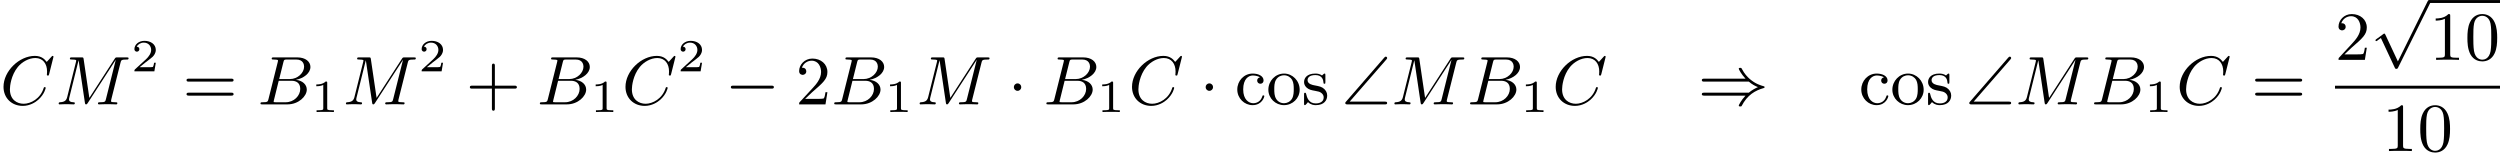
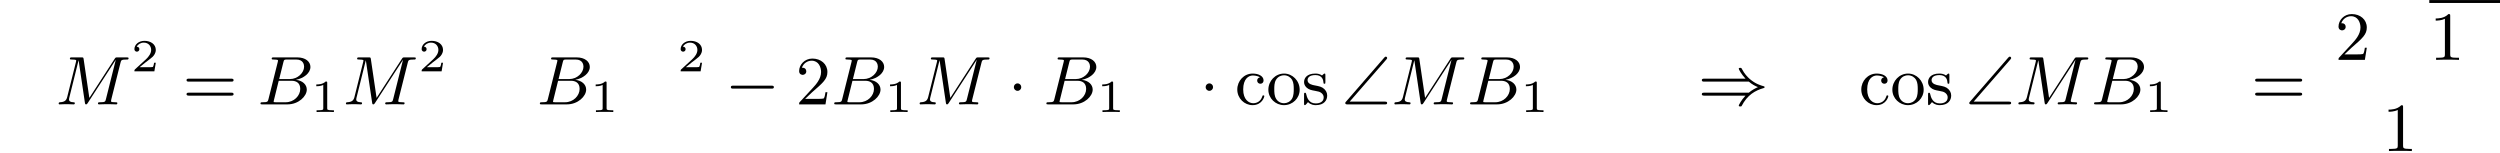
<svg xmlns="http://www.w3.org/2000/svg" xmlns:xlink="http://www.w3.org/1999/xlink" version="1.1" width="651.627pt" height="39.765pt" viewBox="183.227 705.514 651.627 39.765">
  <defs>
    <path id="g0-92" d="M5.864-5.855C5.963-5.963 5.963-6.007 5.963-6.043C5.963-6.142 5.882-6.223 5.783-6.223C5.73-6.223 5.676-6.196 5.586-6.097L.61-.368C.529-.278 .502-.251 .502-.179C.502 0 .672 0 .825 0H5.649C5.801 0 5.963 0 5.963-.179S5.801-.359 5.649-.359H1.076L5.864-5.855Z" />
    <path id="g3-0" d="M6.052-2.053C6.214-2.053 6.384-2.053 6.384-2.251C6.384-2.439 6.205-2.439 6.052-2.439H1.103C.95-2.439 .771-2.439 .771-2.251C.771-2.053 .941-2.053 1.103-2.053H6.052Z" />
    <path id="g3-1" d="M1.757-2.251C1.757-2.511 1.551-2.735 1.273-2.735S.789-2.511 .789-2.251S.995-1.766 1.273-1.766S1.757-1.991 1.757-2.251Z" />
    <path id="g3-41" d="M6.635-2.968C7.092-2.573 7.532-2.367 7.828-2.251C7.442-2.08 7.039-1.865 6.635-1.524H.825C.69-1.524 .511-1.524 .511-1.336C.511-1.139 .708-1.139 .87-1.139H6.205C5.64-.538 5.326 .081 5.326 .152C5.326 .269 5.434 .269 5.514 .269C5.622 .269 5.667 .269 5.712 .188C6.438-1.21 7.442-1.811 8.599-2.134C8.67-2.152 8.697-2.206 8.697-2.242C8.697-2.331 8.617-2.349 8.599-2.358C8.159-2.484 7.532-2.654 6.761-3.309C6.429-3.596 6.052-4.017 5.756-4.582C5.667-4.752 5.658-4.761 5.514-4.761C5.434-4.761 5.326-4.761 5.326-4.645C5.326-4.573 5.631-3.963 6.205-3.353H.87C.708-3.353 .511-3.353 .511-3.156C.511-2.968 .69-2.968 .825-2.968H6.635Z" />
-     <path id="g3-112" d="M3.587 7.621L1.955 4.133C1.892 3.999 1.856 3.99 1.811 3.99S1.748 4.008 1.677 4.062L.78 4.716C.699 4.77 .664 4.806 .664 4.869C.664 4.905 .69 4.976 .771 4.976C.825 4.976 .879 4.932 1.076 4.779C1.157 4.725 1.273 4.636 1.372 4.564L3.183 8.437C3.255 8.59 3.3 8.59 3.38 8.59C3.515 8.59 3.551 8.554 3.622 8.41L7.801-.009C7.828-.063 7.864-.134 7.864-.188C7.864-.305 7.774-.386 7.675-.386C7.595-.386 7.532-.35 7.451-.188L3.587 7.621Z" />
-     <path id="g7-43" d="M6.33-2.053C6.456-2.053 6.644-2.053 6.644-2.242C6.644-2.439 6.474-2.439 6.33-2.439H3.775V-5.003C3.775-5.147 3.775-5.317 3.578-5.317C3.389-5.317 3.389-5.129 3.389-5.003V-2.439H.825C.699-2.439 .511-2.439 .511-2.251C.511-2.053 .681-2.053 .825-2.053H3.389V.511C3.389 .655 3.389 .825 3.587 .825C3.775 .825 3.775 .637 3.775 .511V-2.053H6.33Z" />
-     <path id="g7-48" d="M4.241-2.869C4.241-3.47 4.214-4.241 3.9-4.914C3.506-5.756 2.824-5.972 2.304-5.972C1.766-5.972 1.085-5.756 .69-4.896C.403-4.277 .359-3.551 .359-2.869C.359-2.286 .377-1.417 .762-.708C1.184 .054 1.883 .197 2.295 .197C2.878 .197 3.542-.054 3.918-.879C4.187-1.479 4.241-2.152 4.241-2.869ZM2.304-.027C2.035-.027 1.39-.152 1.219-1.166C1.13-1.695 1.13-2.466 1.13-2.977C1.13-3.587 1.13-4.295 1.237-4.788C1.417-5.586 1.991-5.747 2.295-5.747C2.636-5.747 3.201-5.568 3.371-4.734C3.47-4.241 3.47-3.542 3.47-2.977C3.47-2.421 3.47-1.668 3.38-1.139C3.192-.117 2.529-.027 2.304-.027Z" />
    <path id="g7-49" d="M2.726-5.73C2.726-5.954 2.717-5.972 2.493-5.972C1.937-5.398 1.112-5.398 .834-5.398V-5.12C1.004-5.12 1.551-5.12 2.035-5.353V-.717C2.035-.386 2.008-.278 1.175-.278H.888V0C1.21-.027 2.008-.027 2.376-.027S3.551-.027 3.873 0V-.278H3.587C2.753-.278 2.726-.386 2.726-.717V-5.73Z" />
    <path id="g7-50" d="M4.142-1.587H3.891C3.873-1.47 3.802-.941 3.685-.798C3.631-.717 3.013-.717 2.833-.717H1.237L2.125-1.56C3.596-2.833 4.142-3.309 4.142-4.223C4.142-5.254 3.291-5.972 2.188-5.972C1.157-5.972 .457-5.156 .457-4.34C.457-3.891 .843-3.847 .924-3.847C1.121-3.847 1.39-3.99 1.39-4.313C1.39-4.582 1.201-4.779 .924-4.779C.879-4.779 .852-4.779 .816-4.77C1.031-5.407 1.605-5.694 2.089-5.694C3.004-5.694 3.318-4.842 3.318-4.223C3.318-3.309 2.627-2.564 2.197-2.098L.556-.323C.457-.224 .457-.206 .457 0H3.891L4.142-1.587Z" />
    <path id="g7-61" d="M6.348-2.968C6.474-2.968 6.644-2.968 6.644-3.156C6.644-3.353 6.447-3.353 6.312-3.353H.843C.708-3.353 .511-3.353 .511-3.156C.511-2.968 .69-2.968 .807-2.968H6.348ZM6.312-1.139C6.447-1.139 6.644-1.139 6.644-1.336C6.644-1.524 6.474-1.524 6.348-1.524H.807C.69-1.524 .511-1.524 .511-1.336C.511-1.139 .708-1.139 .843-1.139H6.312Z" />
    <path id="g7-99" d="M3.264-3.524C3.075-3.488 2.896-3.362 2.896-3.102C2.896-2.869 3.075-2.69 3.309-2.69S3.73-2.842 3.73-3.12C3.73-3.676 3.102-4.017 2.313-4.017C1.166-4.017 .305-3.058 .305-1.937C.305-.78 1.237 .099 2.295 .099C3.542 .099 3.829-.986 3.829-1.067C3.829-1.175 3.73-1.175 3.703-1.175C3.604-1.175 3.604-1.157 3.551-1.004C3.344-.386 2.842-.152 2.385-.152C1.811-.152 1.076-.619 1.076-1.946C1.076-3.344 1.793-3.766 2.331-3.766C2.448-3.766 2.932-3.748 3.264-3.524Z" />
    <path id="g7-111" d="M4.34-1.91C4.34-3.084 3.407-4.017 2.304-4.017C1.166-4.017 .26-3.058 .26-1.91C.26-.789 1.193 .099 2.295 .099C3.434 .099 4.34-.807 4.34-1.91ZM2.304-.152C1.856-.152 1.479-.377 1.273-.726C1.04-1.103 1.031-1.578 1.031-1.991C1.031-2.322 1.031-2.833 1.255-3.201C1.524-3.658 1.973-3.793 2.295-3.793C2.806-3.793 3.174-3.506 3.353-3.201C3.56-2.824 3.569-2.367 3.569-1.991C3.569-1.659 3.569-1.139 3.344-.744C3.093-.332 2.681-.152 2.304-.152Z" />
    <path id="g7-115" d="M3.084-3.784C3.084-3.936 3.084-4.017 2.977-4.017C2.932-4.017 2.914-4.017 2.798-3.909C2.78-3.891 2.699-3.811 2.645-3.766C2.367-3.963 2.089-4.017 1.784-4.017C.601-4.017 .305-3.362 .305-2.905C.305-2.618 .43-2.385 .637-2.188C.941-1.91 1.282-1.847 1.739-1.766C2.197-1.677 2.349-1.65 2.546-1.497C2.636-1.426 2.86-1.255 2.86-.915C2.86-.126 1.955-.126 1.829-.126C.915-.126 .681-.888 .574-1.372C.547-1.462 .538-1.515 .43-1.515C.305-1.515 .305-1.444 .305-1.282V-.134C.305 .018 .305 .099 .412 .099C.466 .099 .475 .09 .637-.081C.672-.134 .771-.251 .816-.296C1.193 .072 1.605 .099 1.829 .099C2.932 .099 3.318-.547 3.318-1.148C3.318-1.551 3.138-1.793 2.941-2C2.636-2.295 2.313-2.358 1.65-2.484C1.417-2.529 .762-2.645 .762-3.156C.762-3.443 .968-3.82 1.784-3.82C2.753-3.82 2.815-3.075 2.833-2.851C2.842-2.744 2.842-2.69 2.959-2.69C3.084-2.69 3.084-2.753 3.084-2.923V-3.784Z" />
    <path id="g5-49" d="M2.146-3.796C2.146-3.975 2.122-3.975 1.943-3.975C1.548-3.593 .938-3.593 .723-3.593V-3.359C.879-3.359 1.273-3.359 1.632-3.527V-.508C1.632-.311 1.632-.233 1.016-.233H.759V0C1.088-.024 1.554-.024 1.889-.024S2.69-.024 3.019 0V-.233H2.762C2.146-.233 2.146-.311 2.146-.508V-3.796Z" />
    <path id="g5-50" d="M3.216-1.118H2.995C2.983-1.034 2.923-.64 2.833-.574C2.792-.538 2.307-.538 2.224-.538H1.106L1.871-1.16C2.074-1.321 2.606-1.704 2.792-1.883C2.971-2.062 3.216-2.367 3.216-2.792C3.216-3.539 2.54-3.975 1.739-3.975C.968-3.975 .43-3.467 .43-2.905C.43-2.6 .687-2.564 .753-2.564C.903-2.564 1.076-2.672 1.076-2.887C1.076-3.019 .998-3.21 .735-3.21C.873-3.515 1.237-3.742 1.65-3.742C2.277-3.742 2.612-3.276 2.612-2.792C2.612-2.367 2.331-1.931 1.913-1.548L.496-.251C.436-.191 .43-.185 .43 0H3.031L3.216-1.118Z" />
    <path id="g4-66" d="M1.462-.681C1.381-.359 1.363-.278 .69-.278C.52-.278 .421-.278 .421-.117C.421 0 .511 0 .672 0H3.936C5.389 0 6.456-1.058 6.456-1.928C6.456-2.564 5.927-3.102 5.039-3.201C6.061-3.398 6.931-4.08 6.931-4.878C6.931-5.577 6.285-6.124 5.218-6.124H2.152C1.991-6.124 1.883-6.124 1.883-5.963C1.883-5.846 1.964-5.846 2.152-5.846C2.188-5.846 2.349-5.846 2.493-5.828C2.645-5.81 2.708-5.792 2.708-5.694C2.708-5.649 2.699-5.613 2.672-5.514L1.462-.681ZM2.86-3.3L3.407-5.496C3.488-5.819 3.506-5.846 3.882-5.846H5.093C6.025-5.846 6.106-5.138 6.106-4.914C6.106-4.116 5.272-3.3 4.259-3.3H2.86ZM2.43-.278C2.304-.278 2.286-.278 2.251-.287C2.161-.296 2.134-.305 2.134-.368C2.134-.395 2.134-.412 2.179-.574L2.798-3.075H4.483C5.039-3.075 5.604-2.833 5.604-2.017C5.604-1.13 4.788-.278 3.712-.278H2.43Z" />
-     <path id="g4-67" d="M6.94-6.079C6.967-6.187 6.967-6.205 6.967-6.223C6.967-6.232 6.958-6.321 6.859-6.321C6.805-6.321 6.779-6.294 6.716-6.223L6.169-5.622C6.133-5.577 6.097-5.541 6.088-5.541S6.07-5.55 6.016-5.613C5.882-5.792 5.478-6.321 4.546-6.321C2.493-6.321 .457-4.331 .457-2.286C.457-.825 1.524 .197 2.968 .197C3.9 .197 4.636-.287 4.985-.601C5.801-1.327 5.954-2.116 5.954-2.152S5.936-2.251 5.828-2.251C5.73-2.251 5.712-2.197 5.703-2.161C5.263-.717 3.981-.081 3.084-.081C2.215-.081 1.291-.61 1.291-1.964C1.291-2.367 1.426-3.784 2.331-4.887C2.869-5.532 3.748-6.043 4.609-6.043C5.604-6.043 6.133-5.281 6.133-4.295C6.133-3.99 6.106-3.927 6.106-3.856C6.106-3.757 6.214-3.757 6.241-3.757C6.357-3.757 6.357-3.775 6.402-3.945L6.94-6.079Z" />
    <path id="g4-77" d="M8.491-5.434C8.572-5.765 8.599-5.846 9.298-5.846C9.442-5.846 9.54-5.846 9.54-6.007C9.54-6.124 9.451-6.124 9.28-6.124H8.106C7.881-6.124 7.846-6.124 7.738-5.954L4.429-.843L3.685-5.891C3.649-6.124 3.64-6.124 3.389-6.124H2.161C2-6.124 1.892-6.124 1.892-5.963C1.892-5.846 1.982-5.846 2.161-5.846C2.197-5.846 2.358-5.846 2.502-5.828C2.672-5.81 2.717-5.783 2.717-5.694C2.717-5.649 2.708-5.613 2.681-5.514L1.542-.95C1.426-.484 1.175-.305 .583-.278C.556-.278 .43-.269 .43-.117C.43-.099 .43 0 .556 0C.664 0 .888-.009 1.004-.018C1.148-.027 1.166-.027 1.453-.027C1.677-.027 1.695-.027 1.91-.018C2.053-.018 2.242 0 2.376 0C2.421 0 2.537 0 2.537-.161C2.537-.269 2.439-.278 2.358-.278C1.937-.287 1.775-.421 1.775-.664C1.775-.726 1.784-.735 1.811-.861L3.022-5.738H3.031L3.847-.233C3.865-.09 3.882 0 3.999 0C4.107 0 4.16-.09 4.214-.17L7.864-5.801H7.872L6.59-.681C6.51-.359 6.492-.278 5.819-.278C5.658-.278 5.55-.278 5.55-.117C5.55-.036 5.613 0 5.685 0C5.792 0 6.142-.009 6.25-.018C6.384-.027 6.608-.027 6.788-.027C6.814-.027 7.173-.018 7.361-.018C7.541-.018 7.738 0 7.908 0C7.962 0 8.079 0 8.079-.161C8.079-.278 7.989-.278 7.801-.278C7.765-.278 7.603-.278 7.46-.296C7.263-.323 7.254-.359 7.254-.439S7.272-.592 7.29-.655L8.491-5.434Z" />
  </defs>
  <g id="page11" transform="matrix(2 0 0 2 0 0)">
    <use x="91.614" y="366.361" xlink:href="#g4-67" />
    <use x="98.829" y="366.361" xlink:href="#g4-77" />
    <use x="108.701" y="362.054" xlink:href="#g5-50" />
    <use x="115.412" y="366.361" xlink:href="#g7-61" />
    <use x="125.139" y="366.361" xlink:href="#g4-66" />
    <use x="132.112" y="367.357" xlink:href="#g5-49" />
    <use x="136.263" y="366.361" xlink:href="#g4-77" />
    <use x="146.135" y="362.054" xlink:href="#g5-50" />
    <use x="152.333" y="366.361" xlink:href="#g7-43" />
    <use x="161.549" y="366.361" xlink:href="#g4-66" />
    <use x="168.522" y="367.357" xlink:href="#g5-49" />
    <use x="172.673" y="366.361" xlink:href="#g4-67" />
    <use x="179.889" y="362.054" xlink:href="#g5-50" />
    <use x="186.088" y="366.361" xlink:href="#g3-0" />
    <use x="195.303" y="366.361" xlink:href="#g7-50" />
    <use x="199.911" y="366.361" xlink:href="#g4-66" />
    <use x="206.884" y="367.357" xlink:href="#g5-49" />
    <use x="211.035" y="366.361" xlink:href="#g4-77" />
    <use x="222.954" y="366.361" xlink:href="#g3-1" />
    <use x="227.562" y="366.361" xlink:href="#g4-66" />
    <use x="234.535" y="367.357" xlink:href="#g5-49" />
    <use x="238.686" y="366.361" xlink:href="#g4-67" />
    <use x="247.95" y="366.361" xlink:href="#g3-1" />
    <use x="252.558" y="366.361" xlink:href="#g7-99" />
    <use x="256.653" y="366.361" xlink:href="#g7-111" />
    <use x="261.261" y="366.361" xlink:href="#g7-115" />
    <use x="266.432" y="366.361" xlink:href="#g0-92" />
    <use x="272.908" y="366.361" xlink:href="#g4-77" />
    <use x="282.779" y="366.361" xlink:href="#g4-66" />
    <use x="289.752" y="367.357" xlink:href="#g5-49" />
    <use x="293.903" y="366.361" xlink:href="#g4-67" />
    <use x="312.892" y="366.361" xlink:href="#g3-41" />
    <use x="333.881" y="366.361" xlink:href="#g7-99" />
    <use x="337.976" y="366.361" xlink:href="#g7-111" />
    <use x="342.584" y="366.361" xlink:href="#g7-115" />
    <use x="347.755" y="366.361" xlink:href="#g0-92" />
    <use x="354.231" y="366.361" xlink:href="#g4-77" />
    <use x="364.102" y="366.361" xlink:href="#g4-66" />
    <use x="371.075" y="367.357" xlink:href="#g5-49" />
    <use x="375.226" y="366.361" xlink:href="#g4-67" />
    <use x="385.002" y="366.361" xlink:href="#g7-61" />
    <use x="395.925" y="360.562" xlink:href="#g7-50" />
    <use x="400.532" y="353.142" xlink:href="#g3-112" />
    <rect x="408.212" y="352.764" height=".379" width="9.215" />
    <use x="408.212" y="360.562" xlink:href="#g7-49" />
    <use x="412.82" y="360.562" xlink:href="#g7-48" />
-     <rect x="395.925" y="363.93" height=".379" width="21.503" />
    <use x="402.068" y="372.442" xlink:href="#g7-49" />
    <use x="406.676" y="372.442" xlink:href="#g7-48" />
  </g>
</svg>